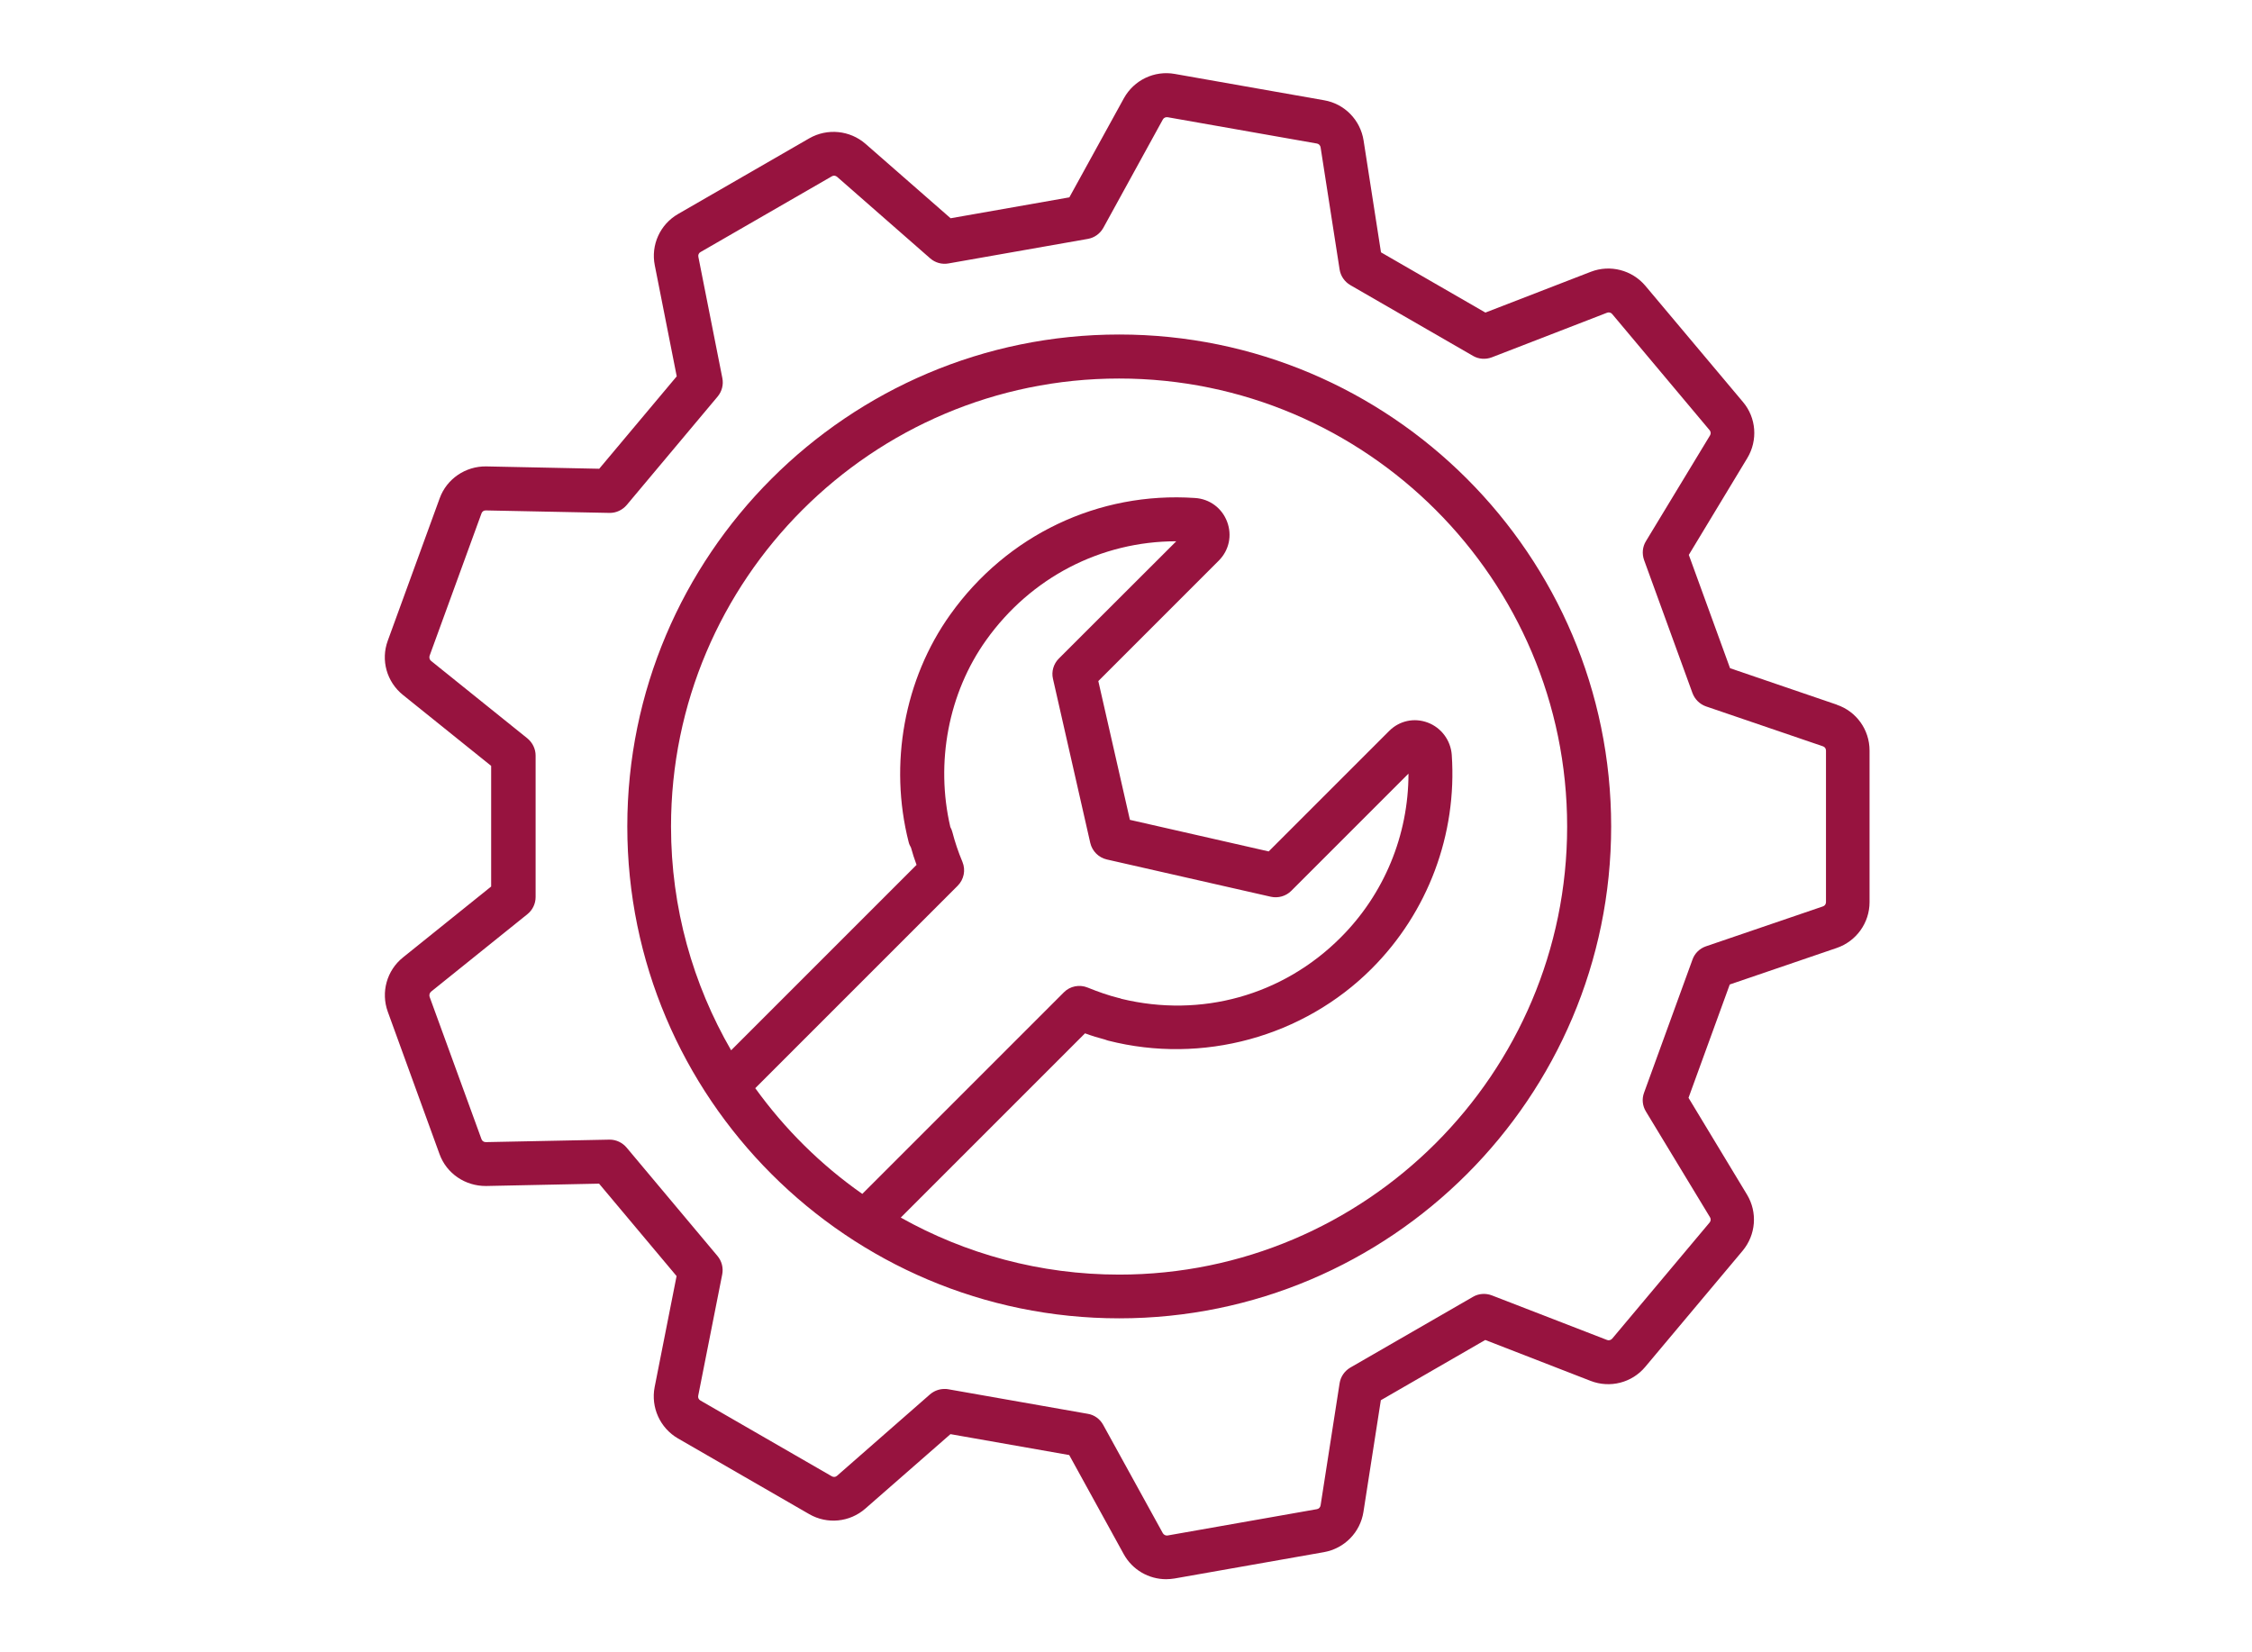
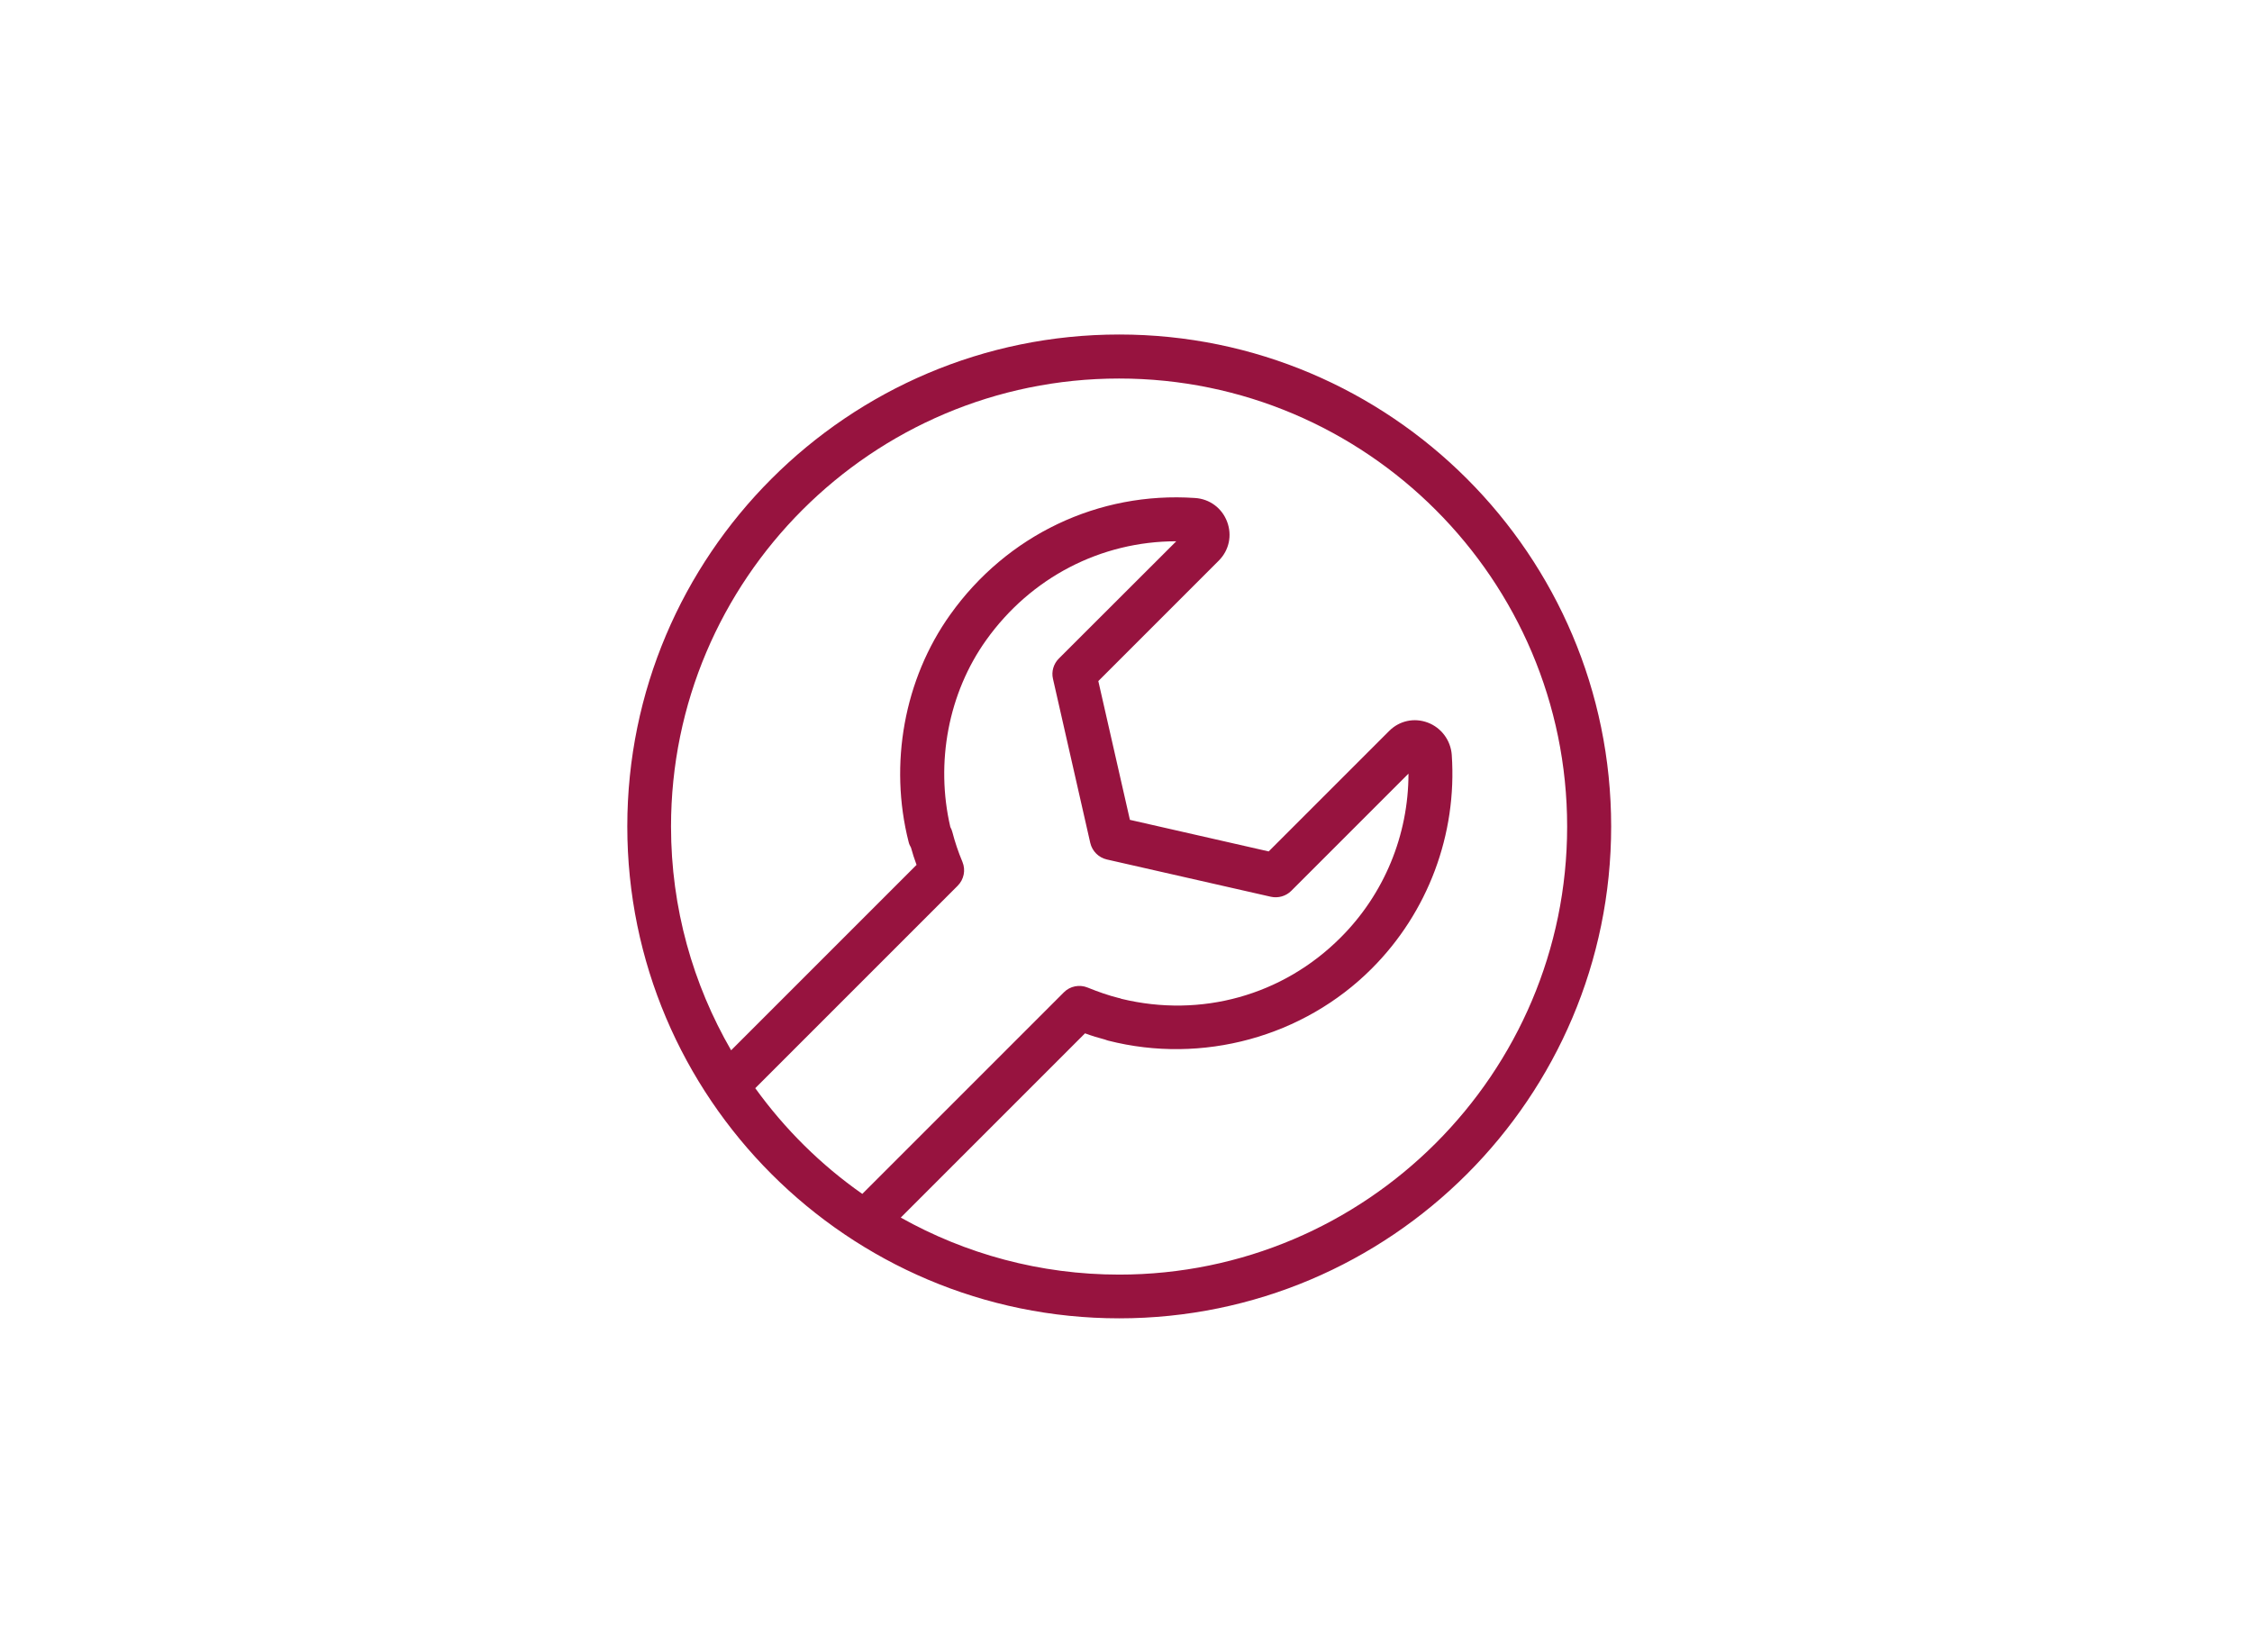
<svg xmlns="http://www.w3.org/2000/svg" width="154" height="113" viewBox="0 0 154 113" fill="none">
  <path d="M76.537 22.876C57.987 22.876 42.897 37.966 42.897 56.516C42.897 75.066 57.987 90.156 76.537 90.156C95.087 90.156 110.177 75.066 110.177 56.516C110.177 37.966 95.087 22.876 76.537 22.876ZM65.487 60.576C65.917 60.146 66.047 59.506 65.817 58.946C65.527 58.256 65.297 57.566 65.127 56.906C65.097 56.786 65.047 56.666 64.987 56.556C63.957 52.146 64.857 47.386 67.437 43.776C70.497 39.486 75.287 37.016 80.437 37.016L72.407 45.036C72.047 45.396 71.887 45.926 72.007 46.426L74.557 57.646C74.687 58.206 75.127 58.646 75.687 58.776L86.907 61.326C87.407 61.436 87.937 61.286 88.297 60.926L96.317 52.906C96.317 57.106 94.657 61.146 91.667 64.126C87.717 68.076 82.137 69.626 76.687 68.306C76.627 68.276 76.557 68.256 76.487 68.246C75.807 68.076 75.117 67.836 74.377 67.536C73.817 67.306 73.167 67.436 72.747 67.866L58.967 81.646C56.137 79.666 53.667 77.216 51.647 74.416L65.487 60.576ZM76.537 87.166C71.117 87.166 66.017 85.746 61.597 83.266L74.197 70.666C74.657 70.836 75.117 70.976 75.577 71.096C75.647 71.126 75.717 71.146 75.787 71.166C82.217 72.806 89.127 70.916 93.797 66.246C97.647 62.396 99.647 57.066 99.277 51.626C99.207 50.636 98.567 49.766 97.637 49.416C96.707 49.066 95.697 49.286 94.997 49.986L86.757 58.226L77.267 56.066L75.107 46.576L83.347 38.336C84.047 37.636 84.267 36.616 83.917 35.686C83.567 34.746 82.717 34.116 81.717 34.056C75.127 33.606 68.857 36.586 64.977 42.036C61.837 46.436 60.777 52.246 62.137 57.586C62.167 57.716 62.227 57.846 62.297 57.966C62.407 58.356 62.527 58.746 62.677 59.146L49.997 71.826C47.387 67.316 45.887 62.096 45.887 56.526C45.887 39.626 59.637 25.886 76.527 25.886C93.417 25.886 107.167 39.636 107.167 56.526C107.167 73.416 93.417 87.166 76.527 87.166H76.537Z" fill="#97133F" />
-   <path d="M125.627 48.196L118.307 45.696L115.487 37.946L119.487 31.326C120.217 30.116 120.107 28.566 119.187 27.486L112.517 19.546C111.607 18.466 110.107 18.076 108.787 18.586L101.577 21.376L94.437 17.256L93.247 9.606C93.027 8.206 91.947 7.096 90.547 6.856L80.337 5.056C78.937 4.806 77.547 5.476 76.857 6.716L73.127 13.496L65.007 14.926L59.187 9.836C58.117 8.906 56.577 8.756 55.347 9.456L46.367 14.636C45.137 15.346 44.497 16.756 44.777 18.146L46.277 25.736L40.977 32.056L33.247 31.896C31.837 31.876 30.547 32.746 30.067 34.076L26.517 43.816C26.027 45.146 26.447 46.636 27.557 47.526L33.587 52.376V60.626L27.557 65.476C26.447 66.366 26.037 67.856 26.517 69.186L30.057 78.926C30.537 80.256 31.817 81.116 33.237 81.106L40.967 80.946L46.267 87.266L44.767 94.856C44.497 96.246 45.137 97.656 46.357 98.366L55.337 103.546C56.567 104.256 58.107 104.106 59.177 103.166L64.997 98.076L73.117 99.506L76.847 106.286C77.437 107.356 78.557 107.996 79.747 107.996C79.937 107.996 80.127 107.976 80.327 107.946L90.537 106.146C91.937 105.896 93.017 104.796 93.237 103.396L94.427 95.756L101.567 91.636L108.777 94.436C110.097 94.946 111.597 94.566 112.507 93.476L119.167 85.536C120.077 84.446 120.197 82.906 119.467 81.696L115.467 75.076L118.287 67.326L125.607 64.826C126.947 64.366 127.847 63.106 127.847 61.696V51.326C127.847 49.906 126.947 48.646 125.607 48.196H125.627ZM124.867 61.696C124.867 61.826 124.787 61.946 124.657 61.986L116.657 64.716C116.227 64.866 115.887 65.196 115.737 65.626L112.427 74.726C112.267 75.156 112.317 75.626 112.557 76.016L116.937 83.246C117.007 83.356 116.997 83.506 116.907 83.606L110.247 91.546C110.157 91.646 110.017 91.686 109.897 91.636L102.017 88.586C101.597 88.426 101.117 88.456 100.727 88.686L92.337 93.526C91.947 93.756 91.677 94.146 91.607 94.596L90.307 102.946C90.287 103.076 90.187 103.186 90.057 103.206L79.847 105.006C79.717 105.026 79.587 104.966 79.517 104.846L75.437 97.436C75.217 97.036 74.827 96.756 74.387 96.686L64.847 95.006C64.757 94.986 64.677 94.986 64.587 94.986C64.227 94.986 63.877 95.116 63.597 95.356L57.237 100.926C57.137 101.016 56.997 101.026 56.877 100.956L47.897 95.776C47.777 95.706 47.717 95.576 47.747 95.446L49.387 87.156C49.477 86.706 49.357 86.246 49.067 85.896L42.847 78.476C42.557 78.136 42.137 77.936 41.697 77.936C41.697 77.936 41.677 77.936 41.667 77.936L33.217 78.106C33.087 78.106 32.967 78.026 32.927 77.906L29.377 68.166C29.337 68.046 29.377 67.906 29.477 67.816L36.067 62.516C36.417 62.236 36.627 61.806 36.627 61.346V51.666C36.627 51.216 36.417 50.786 36.067 50.496L29.477 45.196C29.377 45.116 29.337 44.976 29.377 44.846L32.927 35.106C32.967 34.986 33.087 34.896 33.227 34.906L41.677 35.076C41.677 35.076 41.697 35.076 41.707 35.076C42.147 35.076 42.567 34.876 42.857 34.536L49.077 27.116C49.367 26.766 49.487 26.306 49.397 25.856L47.757 17.566C47.727 17.436 47.787 17.296 47.907 17.236L56.887 12.056C56.997 11.986 57.147 12.006 57.247 12.096L63.607 17.666C63.947 17.966 64.407 18.096 64.857 18.016L74.397 16.336C74.847 16.256 75.227 15.976 75.447 15.586L79.517 8.176C79.577 8.056 79.717 7.996 79.847 8.016L90.057 9.816C90.187 9.836 90.287 9.946 90.307 10.076L91.607 18.426C91.677 18.876 91.947 19.266 92.337 19.496L100.727 24.336C101.117 24.566 101.597 24.596 102.017 24.436L109.897 21.386C110.017 21.336 110.167 21.376 110.247 21.476L116.907 29.416C116.997 29.516 117.007 29.666 116.937 29.776L112.557 37.006C112.317 37.396 112.277 37.866 112.427 38.296L115.737 47.396C115.897 47.826 116.237 48.156 116.657 48.306L124.657 51.036C124.787 51.076 124.867 51.196 124.867 51.326V61.696Z" fill="#97133F" />
</svg>